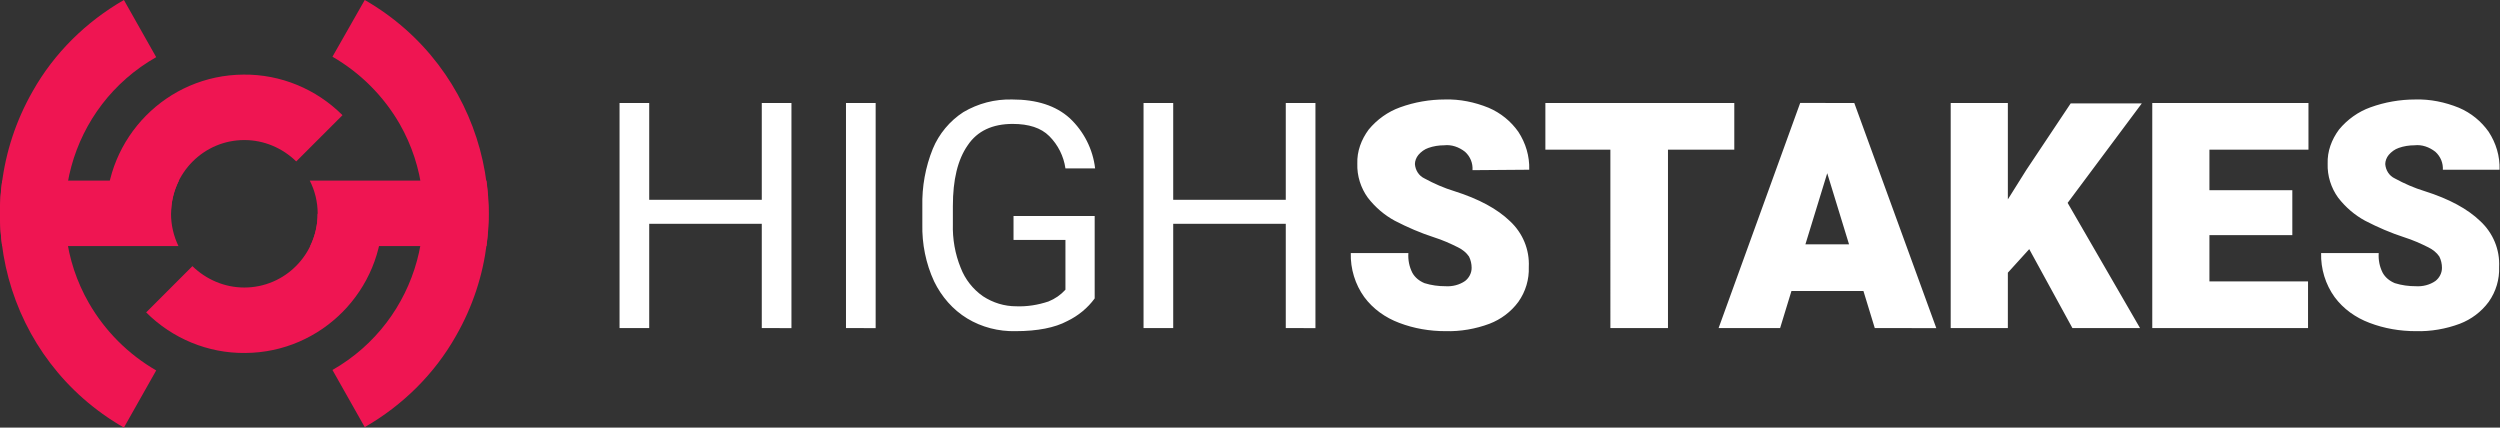
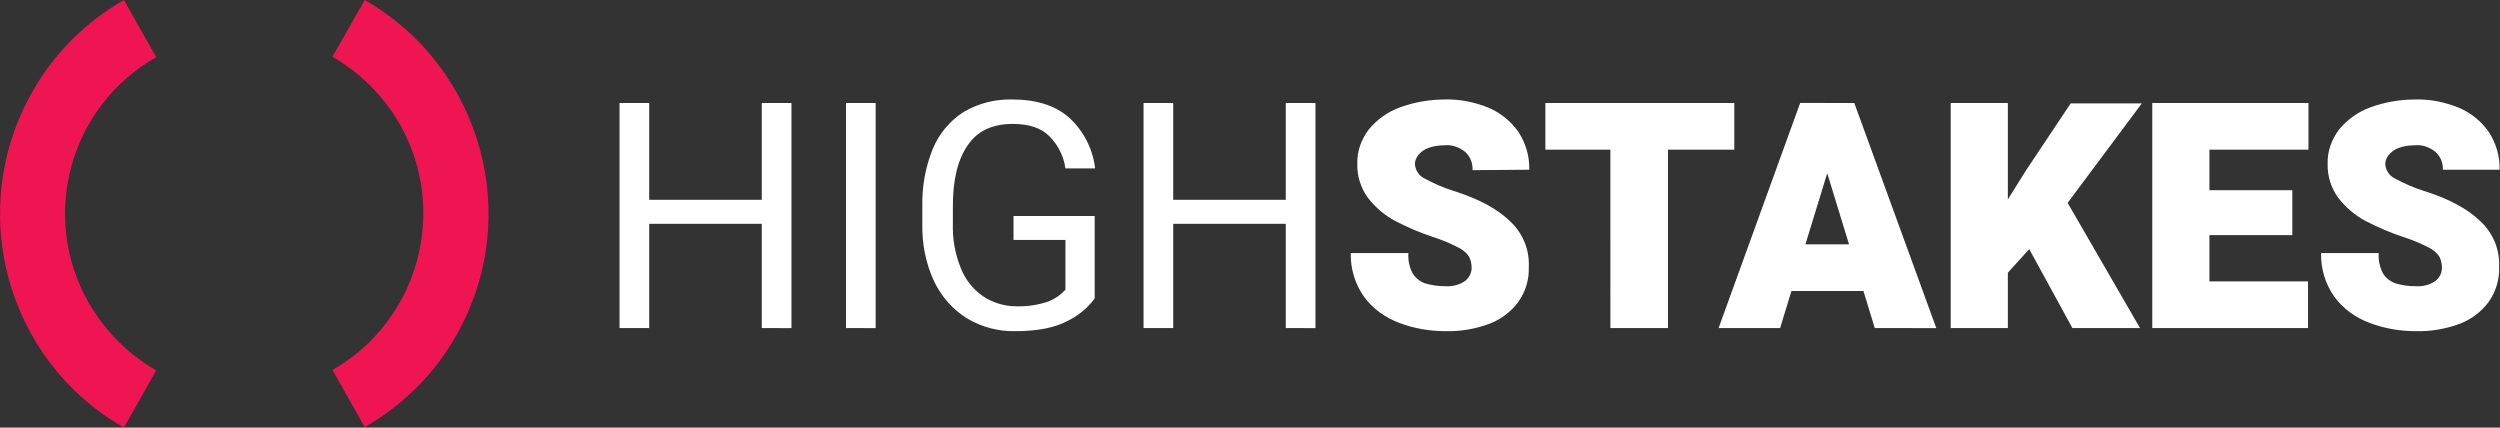
<svg xmlns="http://www.w3.org/2000/svg" version="1.1" id="Layer_1" x="0px" y="0px" viewBox="0 0 573 98" style="enable-background:new 0 0 573 98;" xml:space="preserve">
  <rect x="0" y="0" width="573" height="98" fill="#333333" stroke="none" />
  <style type="text/css">
	.st0{fill:#EF1552;}
	.st1{fill:#FFFFFF;}
</style>
  <path id="h_letter" class="st0" d="M83.6,97.9l-7.4-13.1c19.8-11.3,26.7-36.6,15.4-56.4c-3.7-6.4-9-11.7-15.4-15.4L83.6,0  c27,15.5,36.4,50,20.9,77C99.6,85.7,92.3,92.9,83.6,97.9z M35.8,13.1C15.9,24.4,9,49.7,20.4,69.5c3.7,6.4,9,11.7,15.4,15.4  l-7.4,13.1C1.3,82.5-8,48,7.5,20.9C12.4,12.2,19.7,5,28.4,0L35.8,13.1z" />
-   <path id="horisontal_bar" class="st0" d="M111.5,56.4H71.1c2.3-4.7,2.3-10.3-0.1-15h40.5C112.2,46.4,112.2,51.5,111.5,56.4z   M39.2,49c0,2.6,0.6,5.1,1.7,7.4H0.5c-0.7-5-0.7-10,0-15H41C39.8,43.8,39.2,46.4,39.2,49z" />
-   <path id="s_letter" class="st0" d="M56,32.1c-9.3,0-16.8,7.6-16.8,16.9c0,0,0,0,0,0H24.3c-0.1-17.5,14-31.8,31.5-31.9  c8.5-0.1,16.7,3.3,22.7,9.3L67.9,37C64.7,33.9,60.5,32.1,56,32.1z M56,65.9c9.3,0,16.8-7.6,16.8-16.9c0,0,0,0,0,0h14.9  c0.1,17.5-14,31.8-31.5,31.9c-8.5,0.1-16.7-3.3-22.7-9.3l10.6-10.6C47.3,64.1,51.5,65.9,56,65.9z" />
  <path class="st1" d="M559.9,39c0.1-1.6-0.5-3.1-1.7-4.2c-1.4-1.1-3.1-1.7-4.8-1.5c-1.2,0-2.5,0.2-3.6,0.6c-0.9,0.3-1.7,0.9-2.3,1.6  c-0.5,0.6-0.8,1.4-0.8,2.1c0.1,1.4,0.9,2.7,2.2,3.3c2.2,1.2,4.5,2.2,6.8,2.9c5.7,1.8,9.9,4.1,12.8,6.9c2.9,2.7,4.5,6.5,4.3,10.5  c0.1,2.8-0.7,5.6-2.4,8c-1.7,2.3-4,4-6.6,5c-3.2,1.2-6.7,1.8-10.1,1.7c-3.6,0-7.2-0.6-10.6-1.9c-3.2-1.2-6-3.2-8-5.9  c-2.1-2.9-3.2-6.5-3.1-10.1h13.2c-0.1,1.6,0.2,3.1,0.9,4.5c0.6,1.1,1.6,1.9,2.8,2.4c1.6,0.5,3.2,0.7,4.8,0.7  c1.6,0.1,3.2-0.3,4.5-1.2c0.9-0.7,1.5-1.8,1.5-3c0-0.9-0.2-1.8-0.6-2.6c-0.6-0.9-1.5-1.6-2.5-2.1c-1.8-0.9-3.6-1.7-5.5-2.3  c-3.1-1-6.1-2.3-9-3.8c-2.4-1.3-4.5-3.1-6.2-5.3c-1.6-2.2-2.5-5-2.4-7.8c-0.1-2.8,0.9-5.5,2.6-7.8c1.9-2.3,4.4-4.1,7.2-5.1  c3.3-1.2,6.8-1.8,10.3-1.8c3.4-0.1,6.8,0.6,10,1.9c2.8,1.2,5.1,3.1,6.8,5.5c1.7,2.6,2.6,5.6,2.5,8.7H559.9z M506.4,34.3v9.3h19v10.3  h-19v10.6H529v10.7h-35.7V23.6h35.8v10.7H506.4z M473.9,46.5l16.6,28.7H475l-9.9-18.1l-4.9,5.4v12.7h-13.1V23.6h13.1v22.1l4.2-6.7  l10.2-15.3h16.3L473.9,46.5z M418.8,39.7l-5,16.3h10L418.8,39.7z M429.7,75.2l-2.6-8.5h-16.5l-2.6,8.5h-14.1l18.7-51.6H425  l18.8,51.6H429.7L429.7,75.2z M382.3,34.3v40.9h-13.2V34.3h-14.9V23.6h43.3v10.7H382.3z M337.5,39c0.1-1.6-0.5-3.1-1.7-4.2  c-1.4-1.1-3.1-1.7-4.8-1.5c-1.2,0-2.5,0.2-3.6,0.6c-0.9,0.3-1.7,0.9-2.3,1.6c-0.5,0.6-0.8,1.4-0.8,2.1c0.1,1.4,0.9,2.7,2.2,3.3  c2.2,1.2,4.5,2.2,6.8,2.9c5.7,1.8,9.9,4.1,12.8,6.9c2.9,2.7,4.5,6.5,4.3,10.5c0.1,2.8-0.7,5.6-2.4,8c-1.7,2.3-4,4-6.6,5  c-3.2,1.2-6.7,1.8-10.1,1.7c-3.6,0-7.2-0.6-10.6-1.9c-3.2-1.2-6-3.2-8-5.9c-2.1-2.9-3.2-6.5-3.1-10.1h13.2c-0.1,1.6,0.2,3.1,0.9,4.5  c0.6,1.1,1.6,1.9,2.8,2.4c1.6,0.5,3.2,0.7,4.8,0.7c1.6,0.1,3.2-0.3,4.5-1.2c0.9-0.7,1.5-1.8,1.5-3c0-0.9-0.2-1.8-0.6-2.6  c-0.6-0.9-1.5-1.6-2.5-2.1c-1.8-0.9-3.6-1.7-5.5-2.3c-3.1-1-6.1-2.3-9-3.8c-2.4-1.3-4.5-3.1-6.2-5.3c-1.6-2.2-2.5-5-2.4-7.8  c-0.1-2.8,0.9-5.5,2.6-7.8c1.9-2.3,4.4-4.1,7.2-5.1c3.3-1.2,6.8-1.8,10.3-1.8c3.4-0.1,6.8,0.6,10,1.9c2.8,1.2,5.1,3.1,6.8,5.5  c1.7,2.6,2.6,5.6,2.5,8.7L337.5,39L337.5,39z M294.7,75.2V51.3h-25.8v23.9h-6.8V23.6h6.8v22.2h25.8V23.6h6.8v51.6L294.7,75.2  L294.7,75.2z M232.3,55v-5.5h18.6v18.9c-1.6,2.2-3.8,4-6.3,5.2c-2.8,1.5-6.8,2.3-11.8,2.3C228.9,76,225,75,221.7,73  c-3.3-2-5.9-5-7.6-8.5c-1.9-4.1-2.8-8.6-2.7-13.1v-4.1c-0.1-4.5,0.7-9,2.4-13.2c1.4-3.4,3.9-6.4,7-8.4c3.4-2,7.2-3,11.2-2.9  c5.6,0,10,1.4,13.2,4.3c3.2,3,5.3,7.1,5.8,11.5h-6.8c-0.4-2.8-1.7-5.4-3.7-7.4c-1.9-1.9-4.7-2.8-8.4-2.8c-4.6,0-8.1,1.6-10.3,4.9  c-2.3,3.3-3.4,7.9-3.4,13.9v4.1c-0.1,3.5,0.5,6.9,1.8,10.1c1,2.6,2.8,4.9,5.1,6.5c2.3,1.5,4.9,2.3,7.6,2.3c2.5,0.1,5-0.3,7.4-1.1  c1.5-0.6,2.8-1.5,3.9-2.7V55H232.3L232.3,55z M193.9,75.2V23.6h6.8v51.6L193.9,75.2L193.9,75.2z M174.6,75.2V51.3h-25.8v23.9H142  V23.6h6.8v22.2h25.8V23.6h6.8v51.6L174.6,75.2L174.6,75.2z" />
</svg>